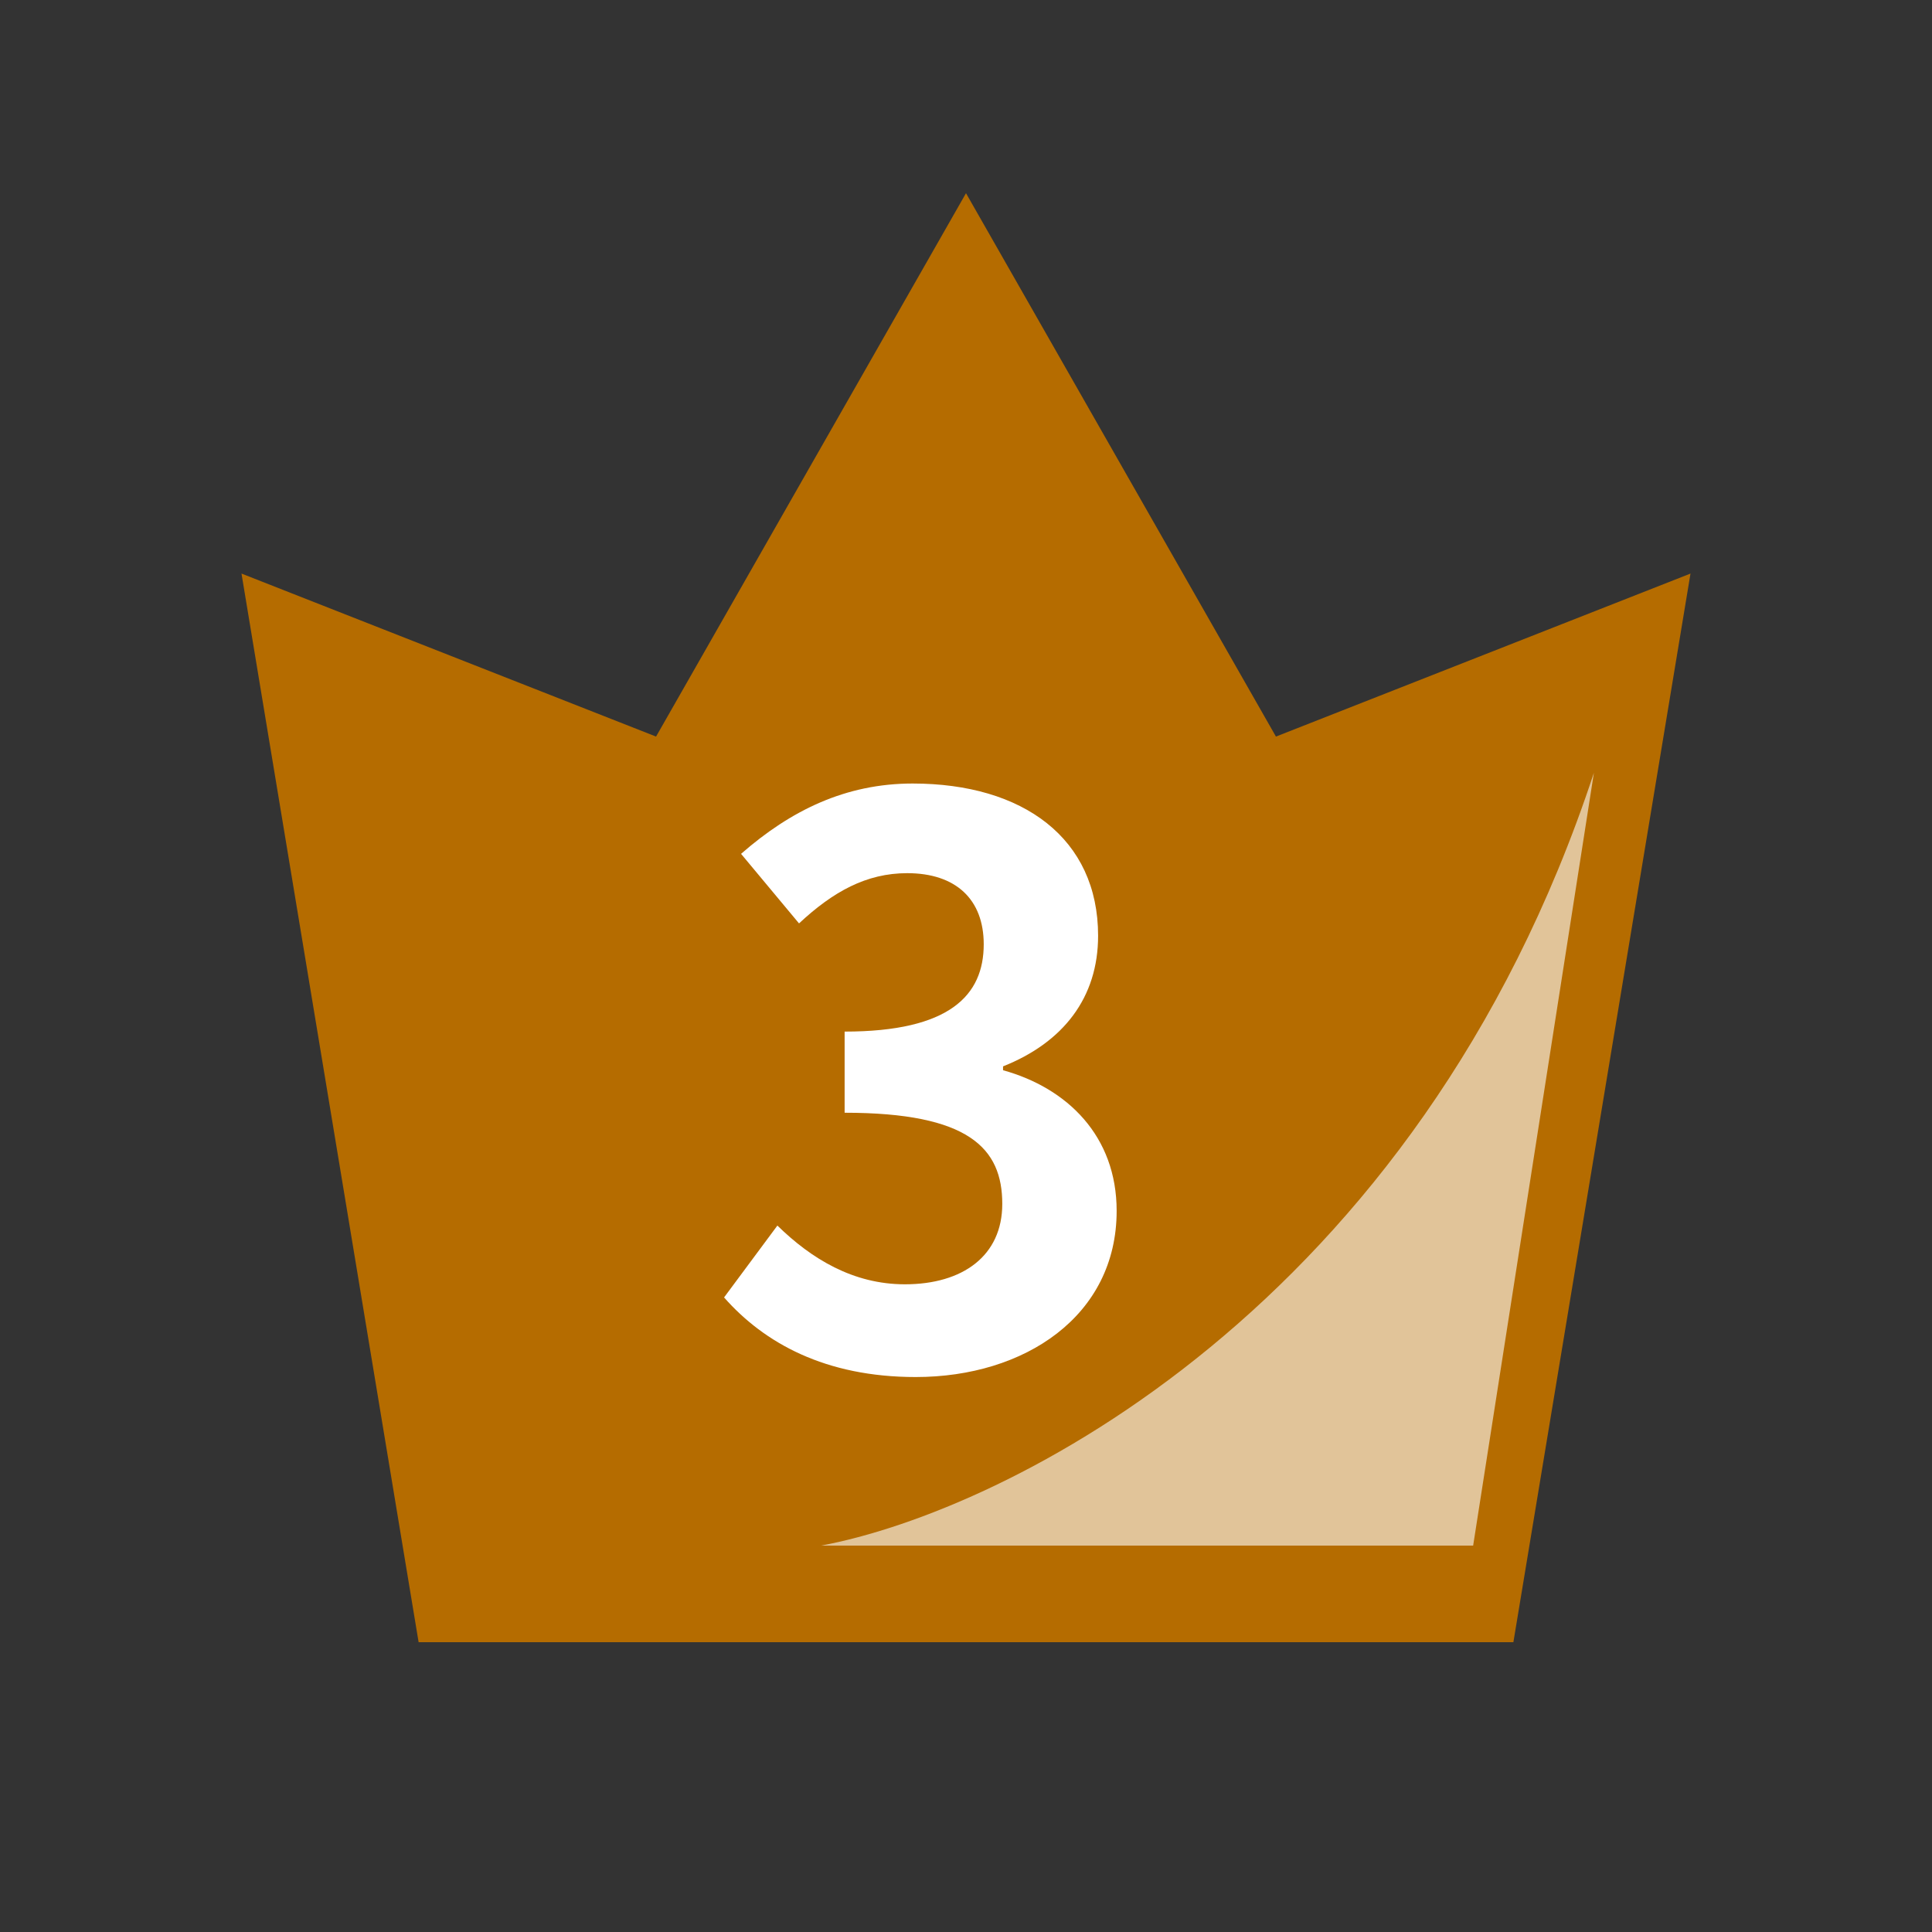
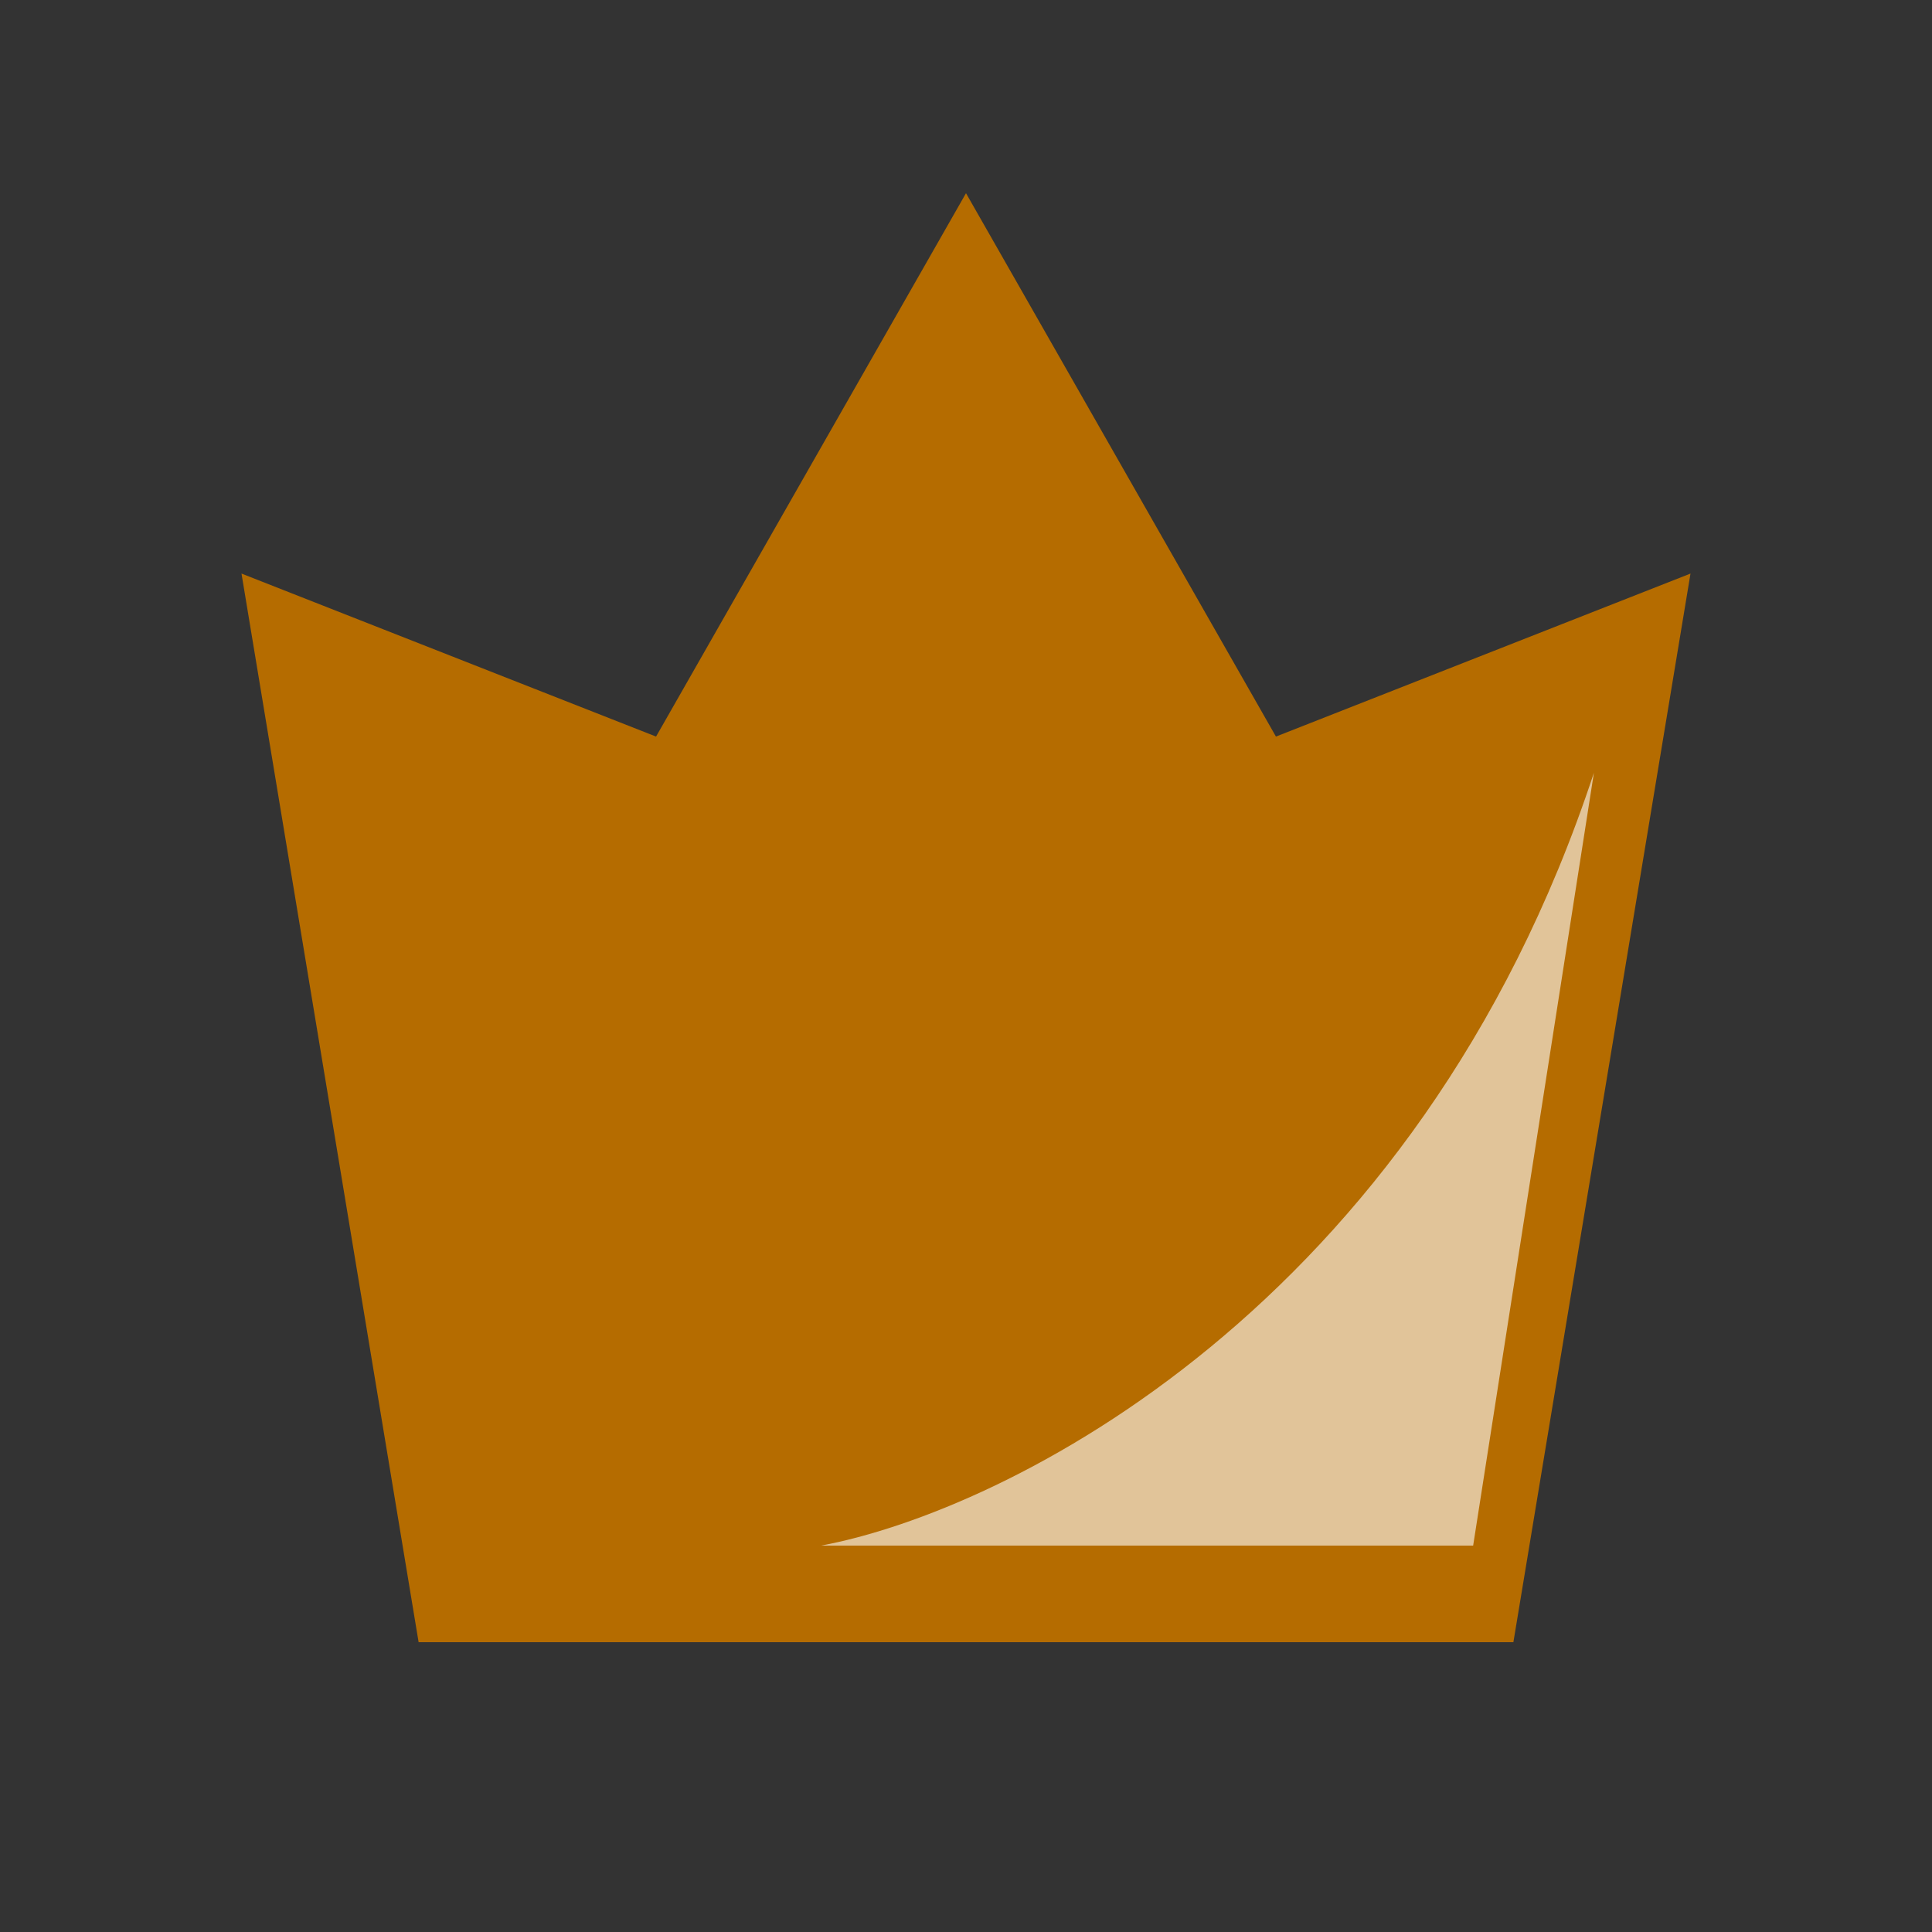
<svg xmlns="http://www.w3.org/2000/svg" width="40" height="40" viewBox="0 0 40 40" fill="none">
  <rect x="0" y="0" width="40" height="40" fill="#333333" stroke="none" />
  <path d="M8.667 34L5 11.875L13.583 15.25L20 4L26.417 15.25L35 11.875L31.333 34H8.667Z" fill="#B56C00" />
-   <path d="M18.959 28.51C21.215 28.51 23.119 27.246 23.119 25.07C23.119 23.518 22.095 22.526 20.767 22.158V22.078C22.015 21.582 22.735 20.654 22.735 19.374C22.735 17.358 21.183 16.222 18.895 16.222C17.503 16.222 16.367 16.782 15.343 17.678L16.543 19.118C17.247 18.462 17.935 18.078 18.783 18.078C19.791 18.078 20.367 18.622 20.367 19.55C20.367 20.606 19.663 21.358 17.487 21.358V23.038C20.063 23.038 20.751 23.774 20.751 24.926C20.751 25.998 19.935 26.59 18.735 26.59C17.663 26.59 16.799 26.062 16.095 25.374L14.991 26.862C15.823 27.806 17.087 28.51 18.959 28.51Z" fill="white" />
  <path d="M30.5 32L33 16C29.343 27.093 20.809 31.289 17 32H30.5Z" fill="white" fill-opacity="0.6" />
</svg>